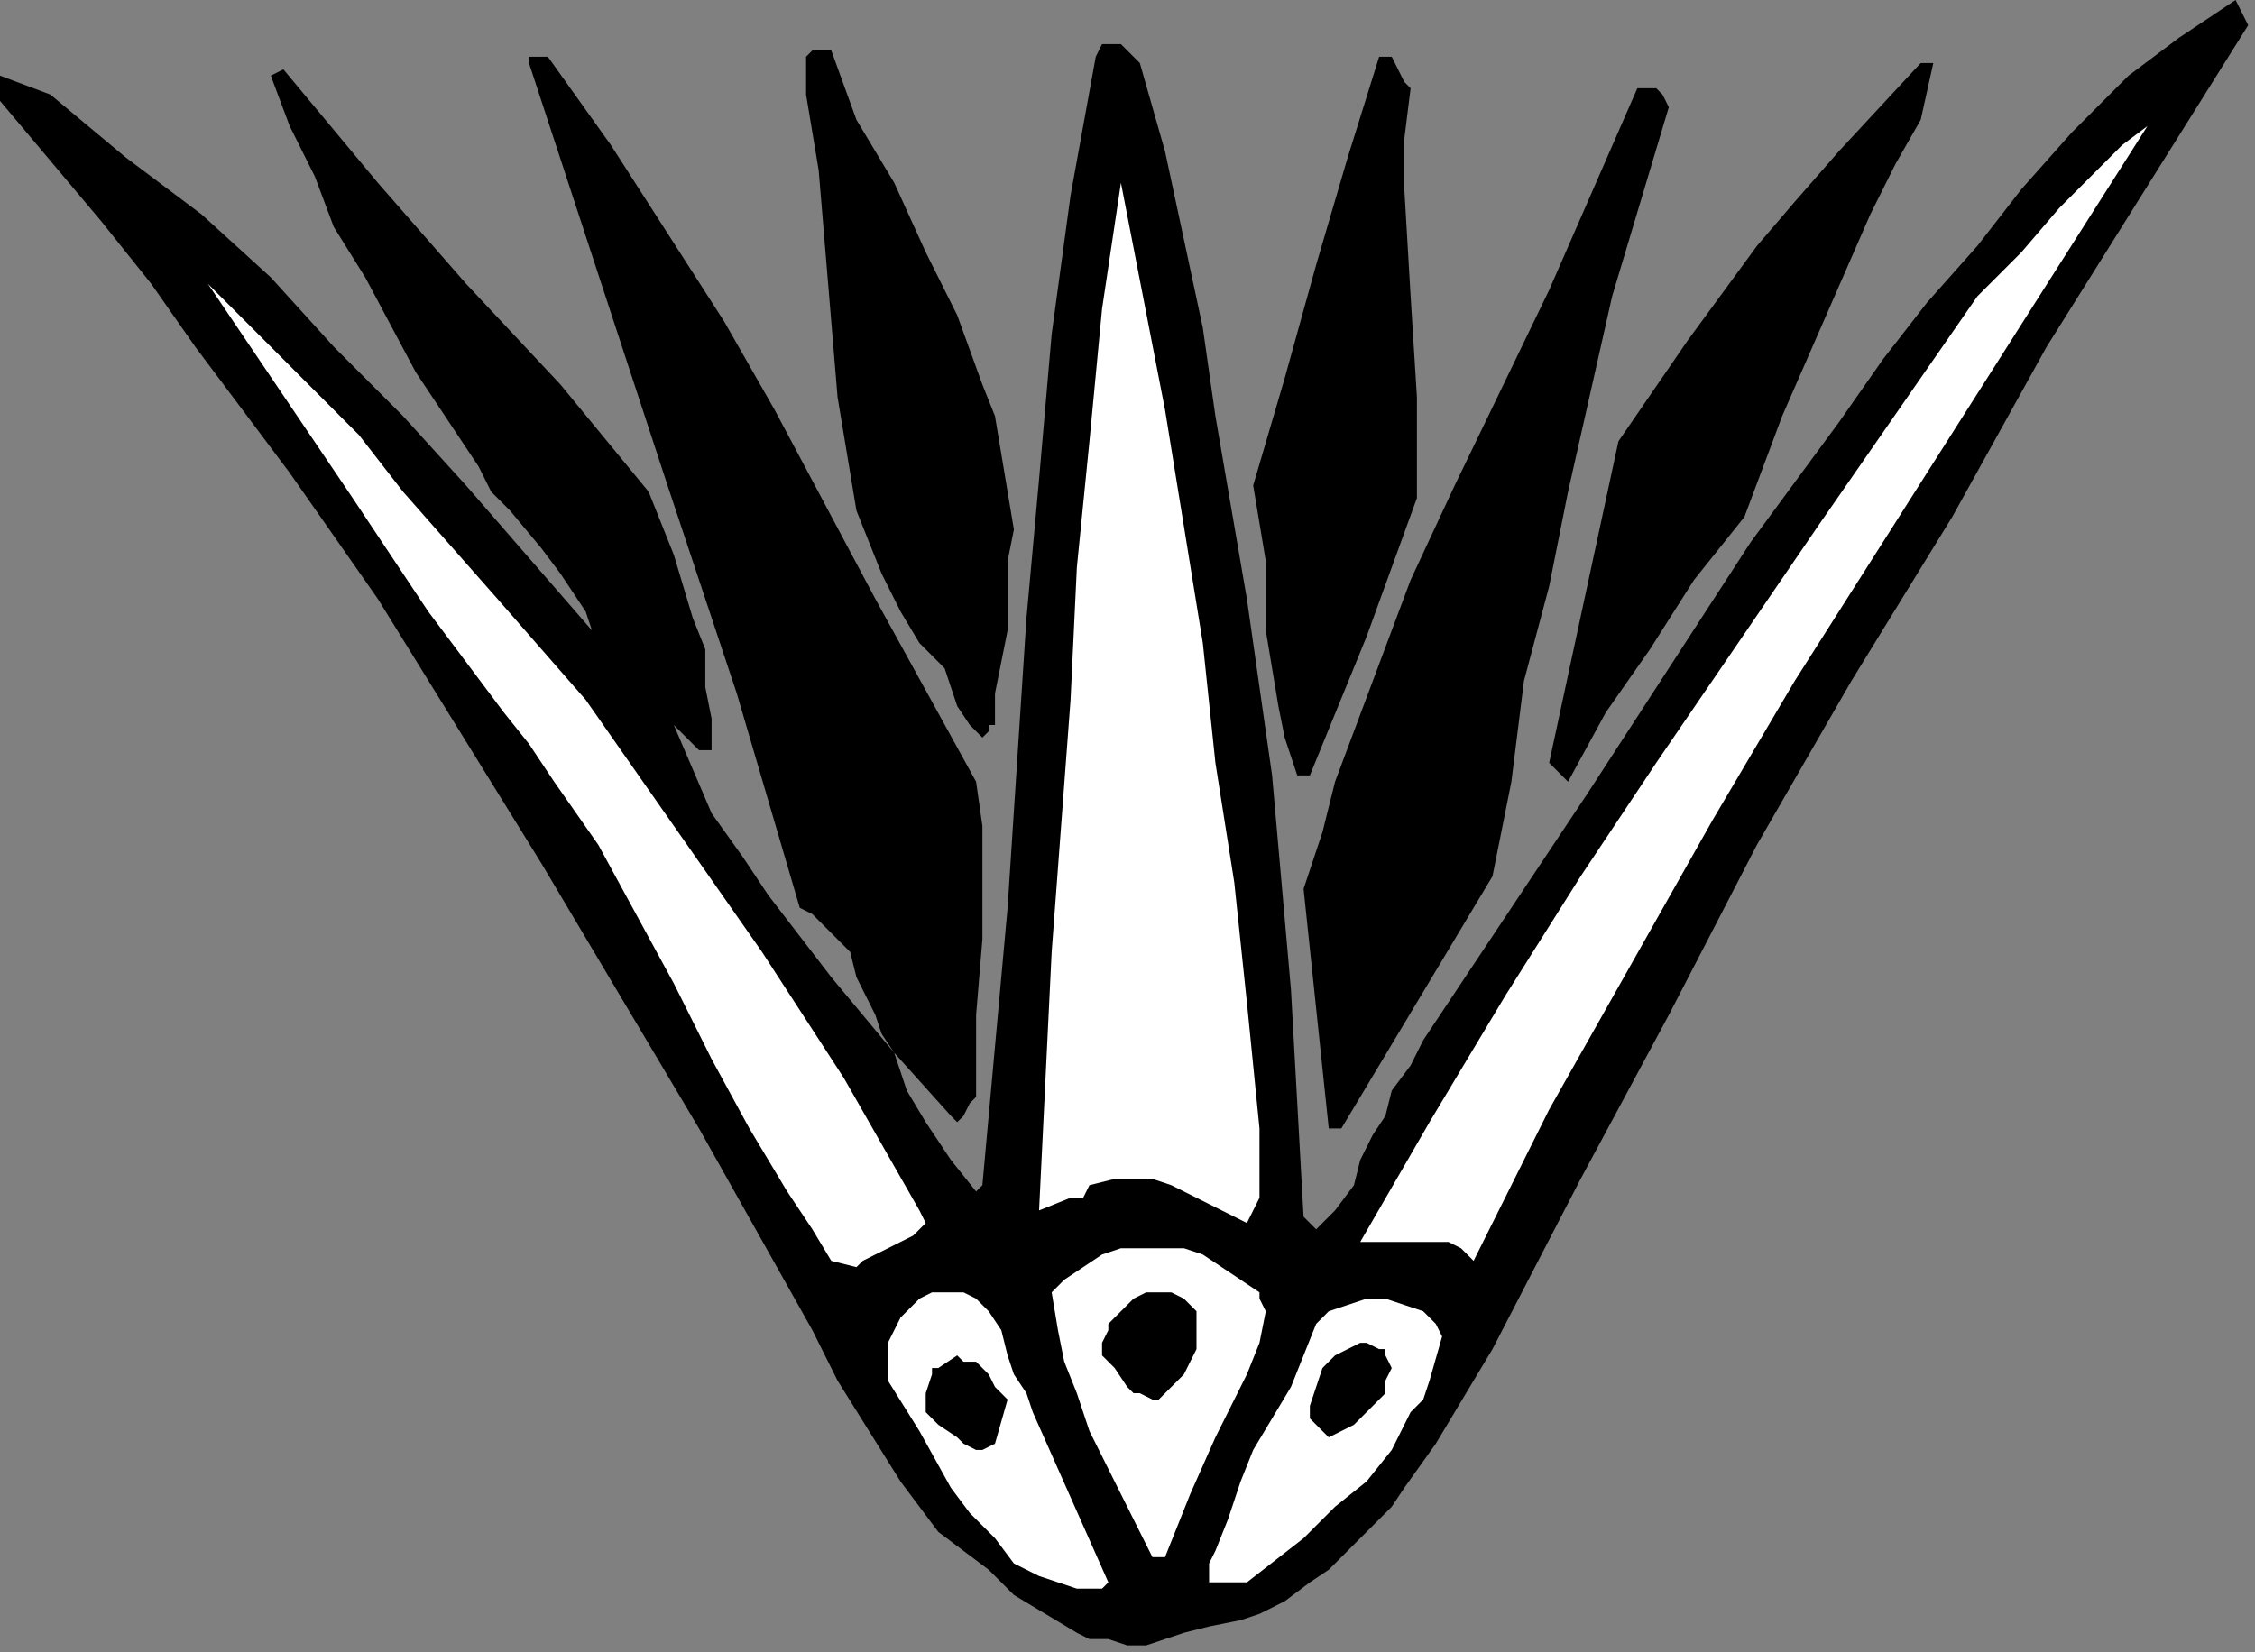
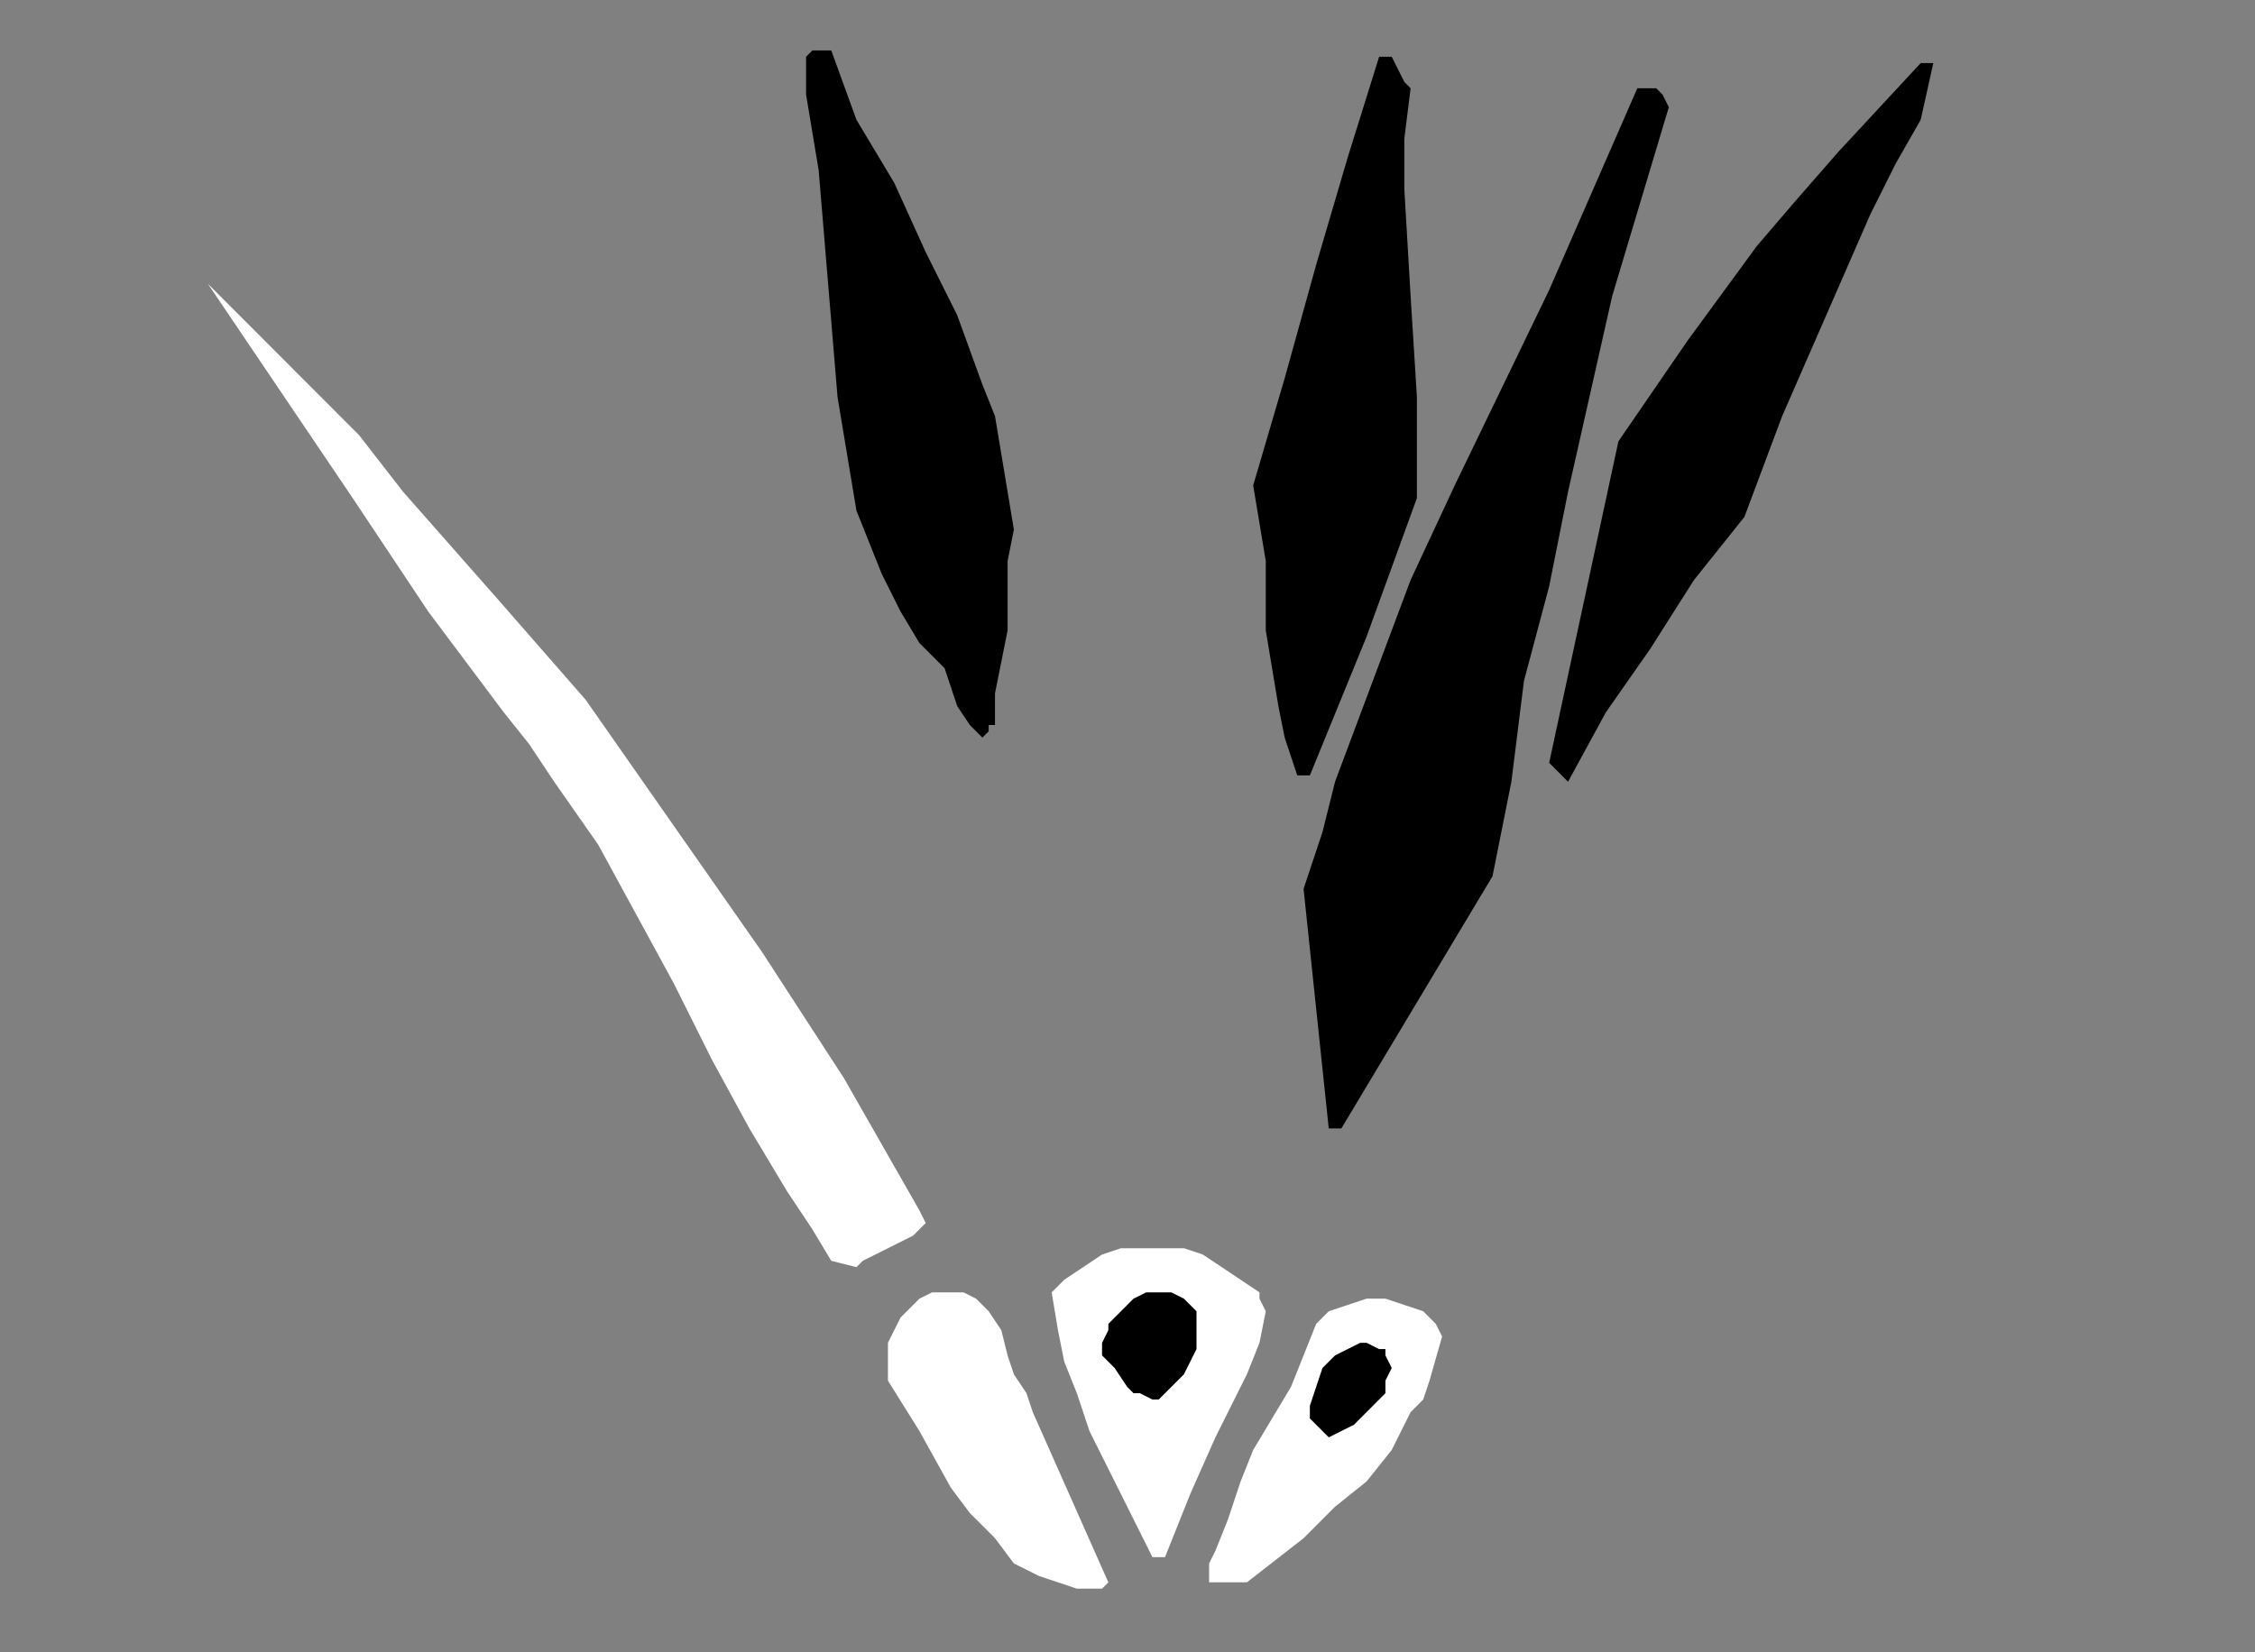
<svg xmlns="http://www.w3.org/2000/svg" xmlns:ns1="http://sodipodi.sourceforge.net/DTD/sodipodi-0.dtd" xmlns:ns2="http://www.inkscape.org/namespaces/inkscape" version="1.0" width="75.812mm" height="55.562mm" id="svg36" ns1:docname="CC002198.WMF">
  <rect width="100%" height="100%" fill="#808080" stroke="none" />
  <ns1:namedview pagecolor="#ffffff" bordercolor="#666666" borderopacity="1" objecttolerance="10" gridtolerance="10" guidetolerance="10" ns2:pageopacity="0" ns2:pageshadow="2" ns2:window-width="640" ns2:window-height="480" id="namedview38" />
  <defs id="defs6">
    <clipPath clipPathUnits="userSpaceOnUse" id="clipWmfPath1">
      <path d="M 0,0 L 286.467,0 L 286.467,209.933 L 0,209.933 z" id="path2" />
    </clipPath>
    <pattern id="WMFhbasepattern" patternUnits="userSpaceOnUse" width="6" height="6" x="0" y="0" />
  </defs>
-   <path style="fill:#000000;fill-rule:nonzero;fill-opacity:1;stroke:none;" clip-path="url(#clipWmfPath1)" d="  M 285.666,3.205   L 260.061,44.07   L 248.058,65.704   L 235.255,86.537   L 223.252,107.37   L 212.049,129.005   L 200.847,149.838   L 189.644,171.472   L 182.442,183.491   L 178.442,189.1   L 176.841,191.504   L 173.64,194.709   L 168.839,199.517   L 166.439,201.119   L 163.238,203.523   L 160.037,205.126   L 157.637,205.927   L 153.636,206.728   L 150.435,207.53   L 148.034,208.331   L 145.634,209.132   L 143.233,209.132   L 140.833,208.331   L 138.432,208.331   L 136.832,207.53   L 132.831,205.126   L 128.83,202.722   L 125.629,199.517   L 122.428,197.113   L 119.228,194.709   L 114.427,188.299   L 110.426,181.889   L 106.425,175.479   L 103.224,169.068   L 96.022,156.248   L 88.821,143.428   L 68.816,109.774   L 58.414,92.948   L 48.011,76.121   L 36.809,60.095   L 24.806,44.07   L 19.204,36.057   L 12.803,28.045   L 0,12.82   L 0,9.615   L 6.401,12.019   L 16.004,20.032   L 25.606,27.243   L 34.408,35.256   L 42.41,44.07   L 51.212,52.884   L 59.214,61.698   L 75.218,80.127   L 74.417,77.723   L 72.817,75.32   L 71.217,72.916   L 68.816,69.711   L 64.815,64.903   L 62.415,62.499   L 60.814,59.294   L 52.812,47.275   L 46.411,35.256   L 42.41,28.846   L 40.009,22.436   L 36.809,16.025   L 34.408,9.615   L 36.008,8.814   L 48.011,23.237   L 59.214,36.057   L 71.217,48.878   L 82.419,62.499   L 85.62,70.512   L 88.02,78.525   L 89.621,82.531   L 89.621,87.339   L 90.421,91.345   L 90.421,95.351   L 89.621,95.351   L 88.821,95.351   L 88.02,94.55   L 87.22,93.749   L 85.62,92.146   L 88.02,97.755   L 90.421,103.364   L 94.422,108.973   L 97.623,113.781   L 105.625,124.197   L 113.626,133.812   L 112.026,131.409   L 111.226,129.005   L 108.825,124.197   L 108.025,120.992   L 106.425,119.39   L 104.024,116.986   L 103.224,116.184   L 101.624,115.383   L 97.623,101.762   L 93.622,88.14   L 84.82,61.698   L 67.216,8.013   L 67.216,7.211   L 68.016,7.211   L 69.616,7.211   L 77.618,18.429   L 84.82,29.647   L 92.021,40.865   L 98.423,52.083   L 111.226,76.121   L 124.029,99.358   L 124.829,104.967   L 124.829,109.774   L 124.829,114.582   L 124.829,119.39   L 124.029,129.005   L 124.029,134.614   L 124.029,136.216   L 124.029,139.421   L 123.229,140.223   L 123.229,140.223   L 122.428,141.825   L 121.628,142.626   L 121.628,142.626   L 120.828,141.825   L 113.626,133.812   L 115.227,138.62   L 117.627,142.626   L 120.828,147.434   L 124.029,151.44   L 124.829,150.639   L 126.429,133.011   L 128.03,115.383   L 130.43,78.525   L 132.031,60.897   L 133.631,42.467   L 136.032,24.839   L 137.632,16.025   L 139.232,7.211   L 140.033,5.609   L 140.833,5.609   L 141.633,5.609   L 142.433,5.609   L 143.233,6.41   L 144.034,7.211   L 144.834,8.013   L 148.034,19.231   L 150.435,30.448   L 152.836,41.666   L 154.436,52.884   L 158.437,76.121   L 161.638,98.556   L 164.038,125.8   L 165.639,154.646   L 167.239,156.248   L 169.639,153.844   L 172.04,150.639   L 172.84,147.434   L 174.441,144.229   L 176.041,141.825   L 176.841,138.62   L 179.242,135.415   L 180.842,132.21   L 201.647,100.96   L 212.049,84.935   L 222.452,68.909   L 233.654,53.685   L 239.256,45.673   L 244.857,38.461   L 251.258,31.25   L 256.86,24.038   L 263.261,16.827   L 270.463,9.615   L 273.664,7.211   L 276.864,4.808   L 284.066,0   L 285.666,3.205  z " id="path8" />
  <path style="fill:#000000;fill-rule:nonzero;fill-opacity:1;stroke:none;" clip-path="url(#clipWmfPath1)" d="  M 105.625,6.41   L 108.825,15.224   L 113.626,23.237   L 117.627,32.051   L 121.628,40.064   L 124.829,48.878   L 126.429,52.884   L 127.23,57.692   L 128.03,62.499   L 128.83,67.307   L 128.03,71.313   L 128.03,76.922   L 128.03,78.525   L 128.03,80.127   L 127.23,84.134   L 126.429,88.14   L 126.429,90.544   L 126.429,92.146   L 125.629,92.146   L 125.629,92.948   L 124.829,93.749   L 124.029,92.948   L 123.229,92.146   L 121.628,89.742   L 120.828,87.339   L 120.028,84.935   L 116.827,81.73   L 114.427,77.723   L 112.026,72.916   L 110.426,68.909   L 108.825,64.903   L 108.025,60.095   L 107.225,55.288   L 106.425,50.48   L 105.625,40.865   L 104.824,31.25   L 104.024,21.634   L 103.224,16.827   L 102.424,12.019   L 102.424,10.417   L 102.424,8.013   L 102.424,7.211   L 103.224,6.41   L 104.024,6.41   L 105.625,6.41  z " id="path10" />
  <path style="fill:#000000;fill-rule:nonzero;fill-opacity:1;stroke:none;" clip-path="url(#clipWmfPath1)" d="  M 179.242,11.218   L 178.442,17.628   L 178.442,24.038   L 179.242,37.66   L 180.042,50.48   L 180.042,63.301   L 176.841,72.115   L 173.64,80.928   L 166.439,98.556   L 164.838,98.556   L 163.238,93.749   L 162.438,89.742   L 161.638,84.935   L 160.837,80.127   L 160.837,71.313   L 160.037,66.506   L 159.237,61.698   L 163.238,48.076   L 167.239,33.653   L 171.24,20.032   L 175.241,7.211   L 176.041,7.211   L 176.841,7.211   L 177.641,8.814   L 178.442,10.417   L 179.242,11.218  z " id="path12" />
  <path style="fill:#000000;fill-rule:nonzero;fill-opacity:1;stroke:none;" clip-path="url(#clipWmfPath1)" d="  M 244.057,15.224   L 240.856,20.833   L 237.655,27.243   L 232.054,40.064   L 226.453,52.884   L 221.652,65.704   L 218.451,69.711   L 215.25,73.717   L 209.649,82.531   L 204.047,90.544   L 199.246,99.358   L 196.846,96.954   L 205.648,56.089   L 214.45,43.269   L 223.252,31.25   L 228.053,25.641   L 233.654,19.231   L 244.057,8.013   L 245.657,8.013   L 244.057,15.224  z " id="path14" />
  <path style="fill:#000000;fill-rule:nonzero;fill-opacity:1;stroke:none;" clip-path="url(#clipWmfPath1)" d="  M 212.049,13.622   L 204.848,37.66   L 199.246,62.499   L 196.846,74.518   L 193.645,86.537   L 192.045,99.358   L 189.644,111.377   L 187.244,115.383   L 184.843,119.39   L 180.042,127.402   L 175.241,135.415   L 172.84,139.421   L 170.44,143.428   L 168.839,143.428   L 165.639,112.979   L 168.039,105.768   L 169.639,99.358   L 172.04,92.948   L 174.441,86.537   L 179.242,73.717   L 184.843,61.698   L 196.846,36.859   L 202.447,24.038   L 208.048,11.218   L 209.649,11.218   L 210.449,11.218   L 211.249,12.019   L 212.049,13.622  z " id="path16" />
-   <path style="fill:#ffffff;fill-rule:nonzero;fill-opacity:1;stroke:none;" clip-path="url(#clipWmfPath1)" d="  M 272.863,16.025   L 250.458,51.281   L 239.256,68.909   L 228.053,86.537   L 217.651,104.165   L 207.248,122.595   L 196.846,141.024   L 187.244,160.254   L 185.643,158.652   L 184.043,157.851   L 182.442,157.851   L 180.042,157.851   L 176.841,157.851   L 172.84,157.851   L 181.642,142.626   L 191.245,126.601   L 200.847,111.377   L 210.449,96.954   L 231.254,66.506   L 251.258,37.66   L 256.86,32.051   L 261.661,26.442   L 264.061,24.038   L 267.262,20.833   L 269.663,18.429   L 272.863,16.025  z " id="path18" />
-   <path style="fill:#ffffff;fill-rule:nonzero;fill-opacity:1;stroke:none;" clip-path="url(#clipWmfPath1)" d="  M 160.037,143.428   L 160.037,145.832   L 160.037,149.037   L 160.037,150.639   L 160.037,152.242   L 159.237,153.844   L 158.437,155.447   L 153.636,153.043   L 148.835,150.639   L 146.434,149.838   L 144.034,149.838   L 141.633,149.838   L 138.432,150.639   L 137.632,152.242   L 136.032,152.242   L 132.031,153.844   L 133.631,120.992   L 136.032,88.941   L 136.832,72.115   L 138.432,56.089   L 140.033,39.262   L 142.433,23.237   L 148.034,52.083   L 152.836,81.73   L 154.436,96.954   L 156.837,112.178   L 158.437,127.402   L 160.037,143.428  z " id="path20" />
  <path style="fill:#ffffff;fill-rule:nonzero;fill-opacity:1;stroke:none;" clip-path="url(#clipWmfPath1)" d="  M 74.417,88.941   L 85.62,104.967   L 96.823,120.992   L 107.225,137.018   L 116.827,153.844   L 117.627,155.447   L 116.827,156.248   L 116.027,157.049   L 114.427,157.851   L 111.226,159.453   L 109.626,160.254   L 109.626,160.254   L 108.825,161.056   L 105.625,160.254   L 103.224,156.248   L 100.023,151.44   L 95.222,143.428   L 90.421,134.614   L 85.62,124.998   L 80.819,116.184   L 76.018,107.37   L 70.416,99.358   L 67.216,94.55   L 64.015,90.544   L 54.413,77.723   L 44.81,63.301   L 26.406,36.057   L 32.808,42.467   L 39.209,48.878   L 45.611,55.288   L 51.212,62.499   L 63.215,76.121   L 74.417,88.941  z " id="path22" />
  <path style="fill:#ffffff;fill-rule:nonzero;fill-opacity:1;stroke:none;" clip-path="url(#clipWmfPath1)" d="  M 160.837,166.665   L 160.037,170.671   L 158.437,174.677   L 154.436,182.69   L 151.235,189.902   L 149.635,193.908   L 148.034,197.914   L 146.434,197.914   L 142.433,189.902   L 138.432,181.889   L 136.832,177.081   L 135.231,173.075   L 134.431,169.068   L 133.631,164.261   L 135.231,162.658   L 137.632,161.056   L 140.033,159.453   L 142.433,158.652   L 144.834,158.652   L 147.234,158.652   L 150.435,158.652   L 152.836,159.453   L 157.637,162.658   L 160.037,164.261   L 160.037,165.062   L 160.837,166.665  z " id="path24" />
  <path style="fill:#ffffff;fill-rule:nonzero;fill-opacity:1;stroke:none;" clip-path="url(#clipWmfPath1)" d="  M 131.231,179.485   L 140.833,201.119   L 140.033,201.921   L 139.232,201.921   L 138.432,201.921   L 136.832,201.921   L 134.431,201.119   L 132.031,200.318   L 128.83,198.716   L 126.429,195.51   L 123.229,192.305   L 120.828,189.1   L 116.827,181.889   L 112.826,175.479   L 112.826,173.876   L 112.826,172.274   L 112.826,170.671   L 113.626,169.068   L 114.427,167.466   L 115.227,166.665   L 116.827,165.062   L 118.428,164.261   L 120.028,164.261   L 121.628,164.261   L 122.428,164.261   L 124.029,165.062   L 124.829,165.863   L 125.629,166.665   L 127.23,169.068   L 128.03,172.274   L 128.83,174.677   L 130.43,177.081   L 131.231,179.485  z " id="path26" />
  <path style="fill:#000000;fill-rule:nonzero;fill-opacity:1;stroke:none;" clip-path="url(#clipWmfPath1)" d="  M 152.035,166.665   L 152.035,168.267   L 152.035,169.87   L 152.035,171.472   L 151.235,173.075   L 150.435,174.677   L 149.635,175.479   L 147.234,177.882   L 146.434,177.882   L 144.834,177.081   L 144.034,177.081   L 143.233,176.28   L 141.633,173.876   L 140.033,172.274   L 140.033,170.671   L 140.833,169.068   L 140.833,168.267   L 141.633,167.466   L 144.034,165.062   L 145.634,164.261   L 148.034,164.261   L 148.835,164.261   L 150.435,165.062   L 152.035,166.665  z " id="path28" />
  <path style="fill:#ffffff;fill-rule:nonzero;fill-opacity:1;stroke:none;" clip-path="url(#clipWmfPath1)" d="  M 183.243,169.87   L 181.642,175.479   L 180.842,177.882   L 179.242,179.485   L 176.841,184.293   L 173.64,188.299   L 169.639,191.504   L 165.639,195.51   L 158.437,201.119   L 153.636,201.119   L 153.636,198.716   L 154.436,197.113   L 156.036,193.107   L 157.637,188.299   L 159.237,184.293   L 164.038,176.28   L 165.639,172.274   L 167.239,168.267   L 168.039,167.466   L 168.839,166.665   L 171.24,165.863   L 173.64,165.062   L 176.041,165.062   L 178.442,165.863   L 180.842,166.665   L 182.442,168.267   L 183.243,169.87  z " id="path30" />
  <path style="fill:#000000;fill-rule:nonzero;fill-opacity:1;stroke:none;" clip-path="url(#clipWmfPath1)" d="  M 176.841,173.876   L 176.041,175.479   L 176.041,177.081   L 174.441,178.684   L 172.04,181.088   L 168.839,182.69   L 168.039,181.889   L 167.239,181.088   L 166.439,180.286   L 166.439,178.684   L 167.239,176.28   L 168.039,173.876   L 168.839,173.075   L 169.639,172.274   L 171.24,171.472   L 172.84,170.671   L 173.64,170.671   L 175.241,171.472   L 176.041,171.472   L 176.041,172.274   L 176.841,173.876  z " id="path32" />
-   <path style="fill:#000000;fill-rule:nonzero;fill-opacity:1;stroke:none;" clip-path="url(#clipWmfPath1)" d="  M 128.03,177.882   L 126.429,183.491   L 124.829,184.293   L 124.029,184.293   L 122.428,183.491   L 121.628,182.69   L 119.228,181.088   L 117.627,179.485   L 117.627,177.081   L 118.428,174.677   L 118.428,173.876   L 119.228,173.876   L 121.628,172.274   L 122.428,173.075   L 124.029,173.075   L 125.629,174.677   L 126.429,176.28   L 128.03,177.882  z " id="path34" />
</svg>